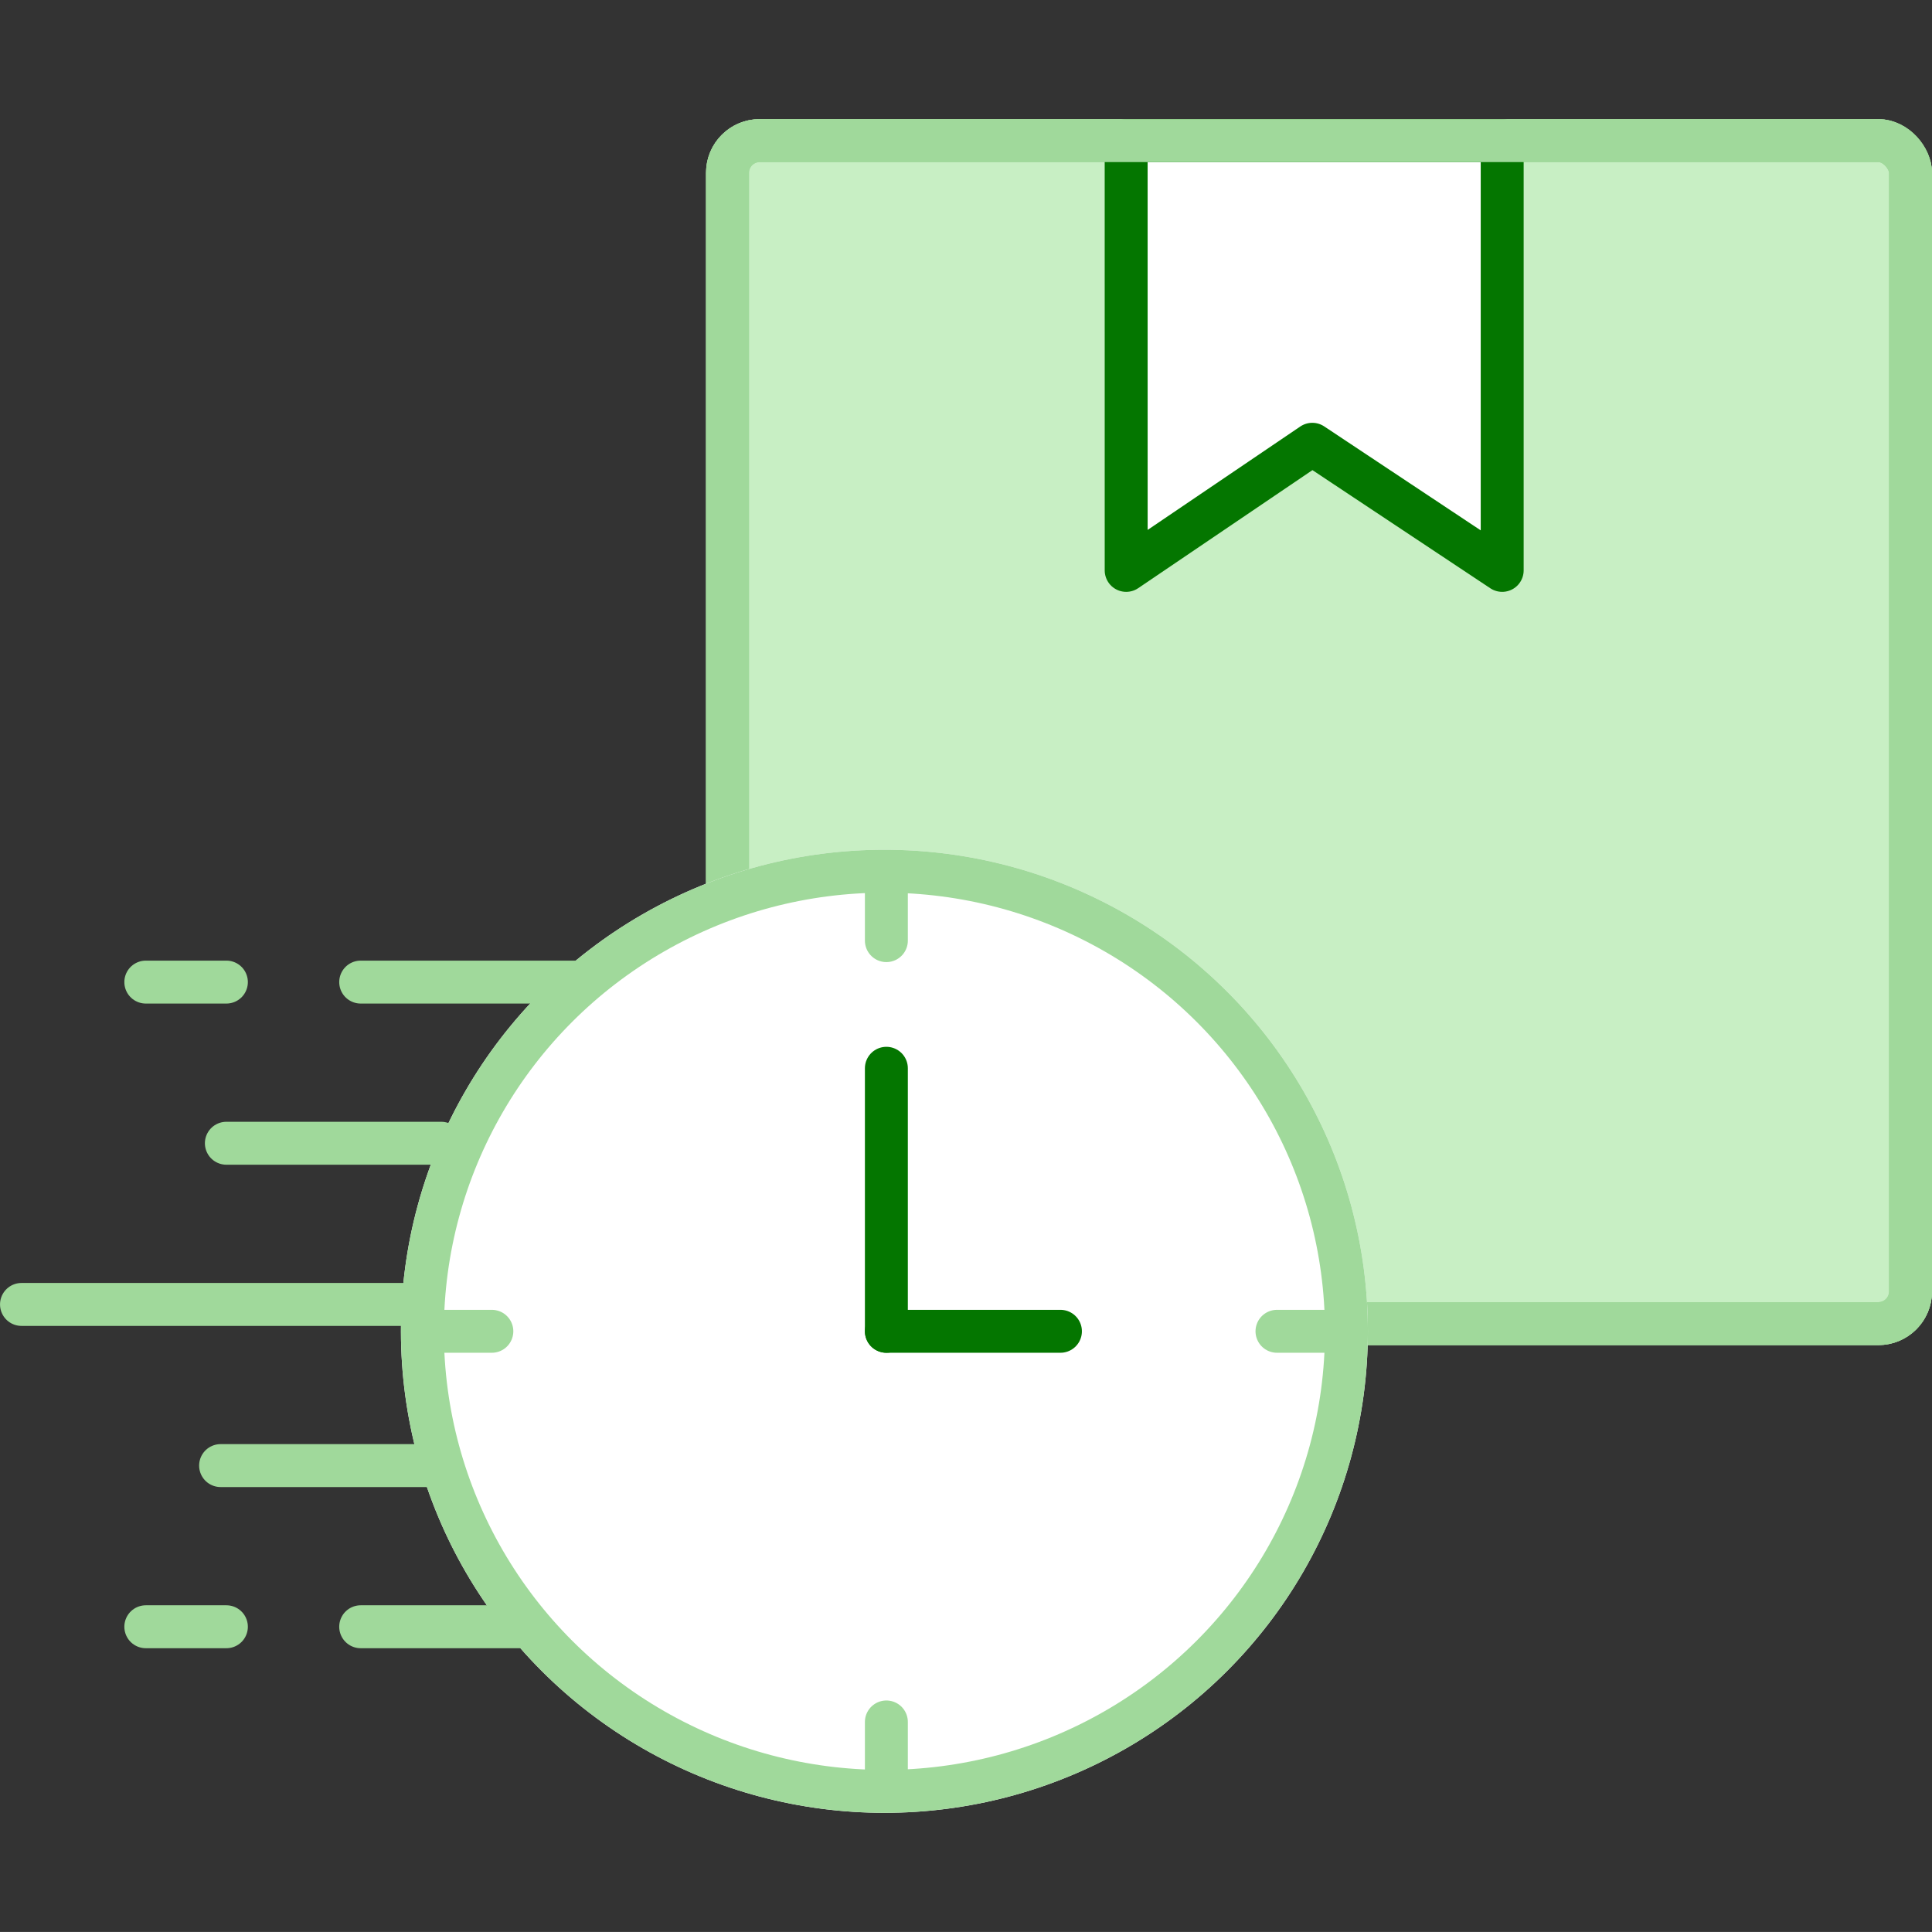
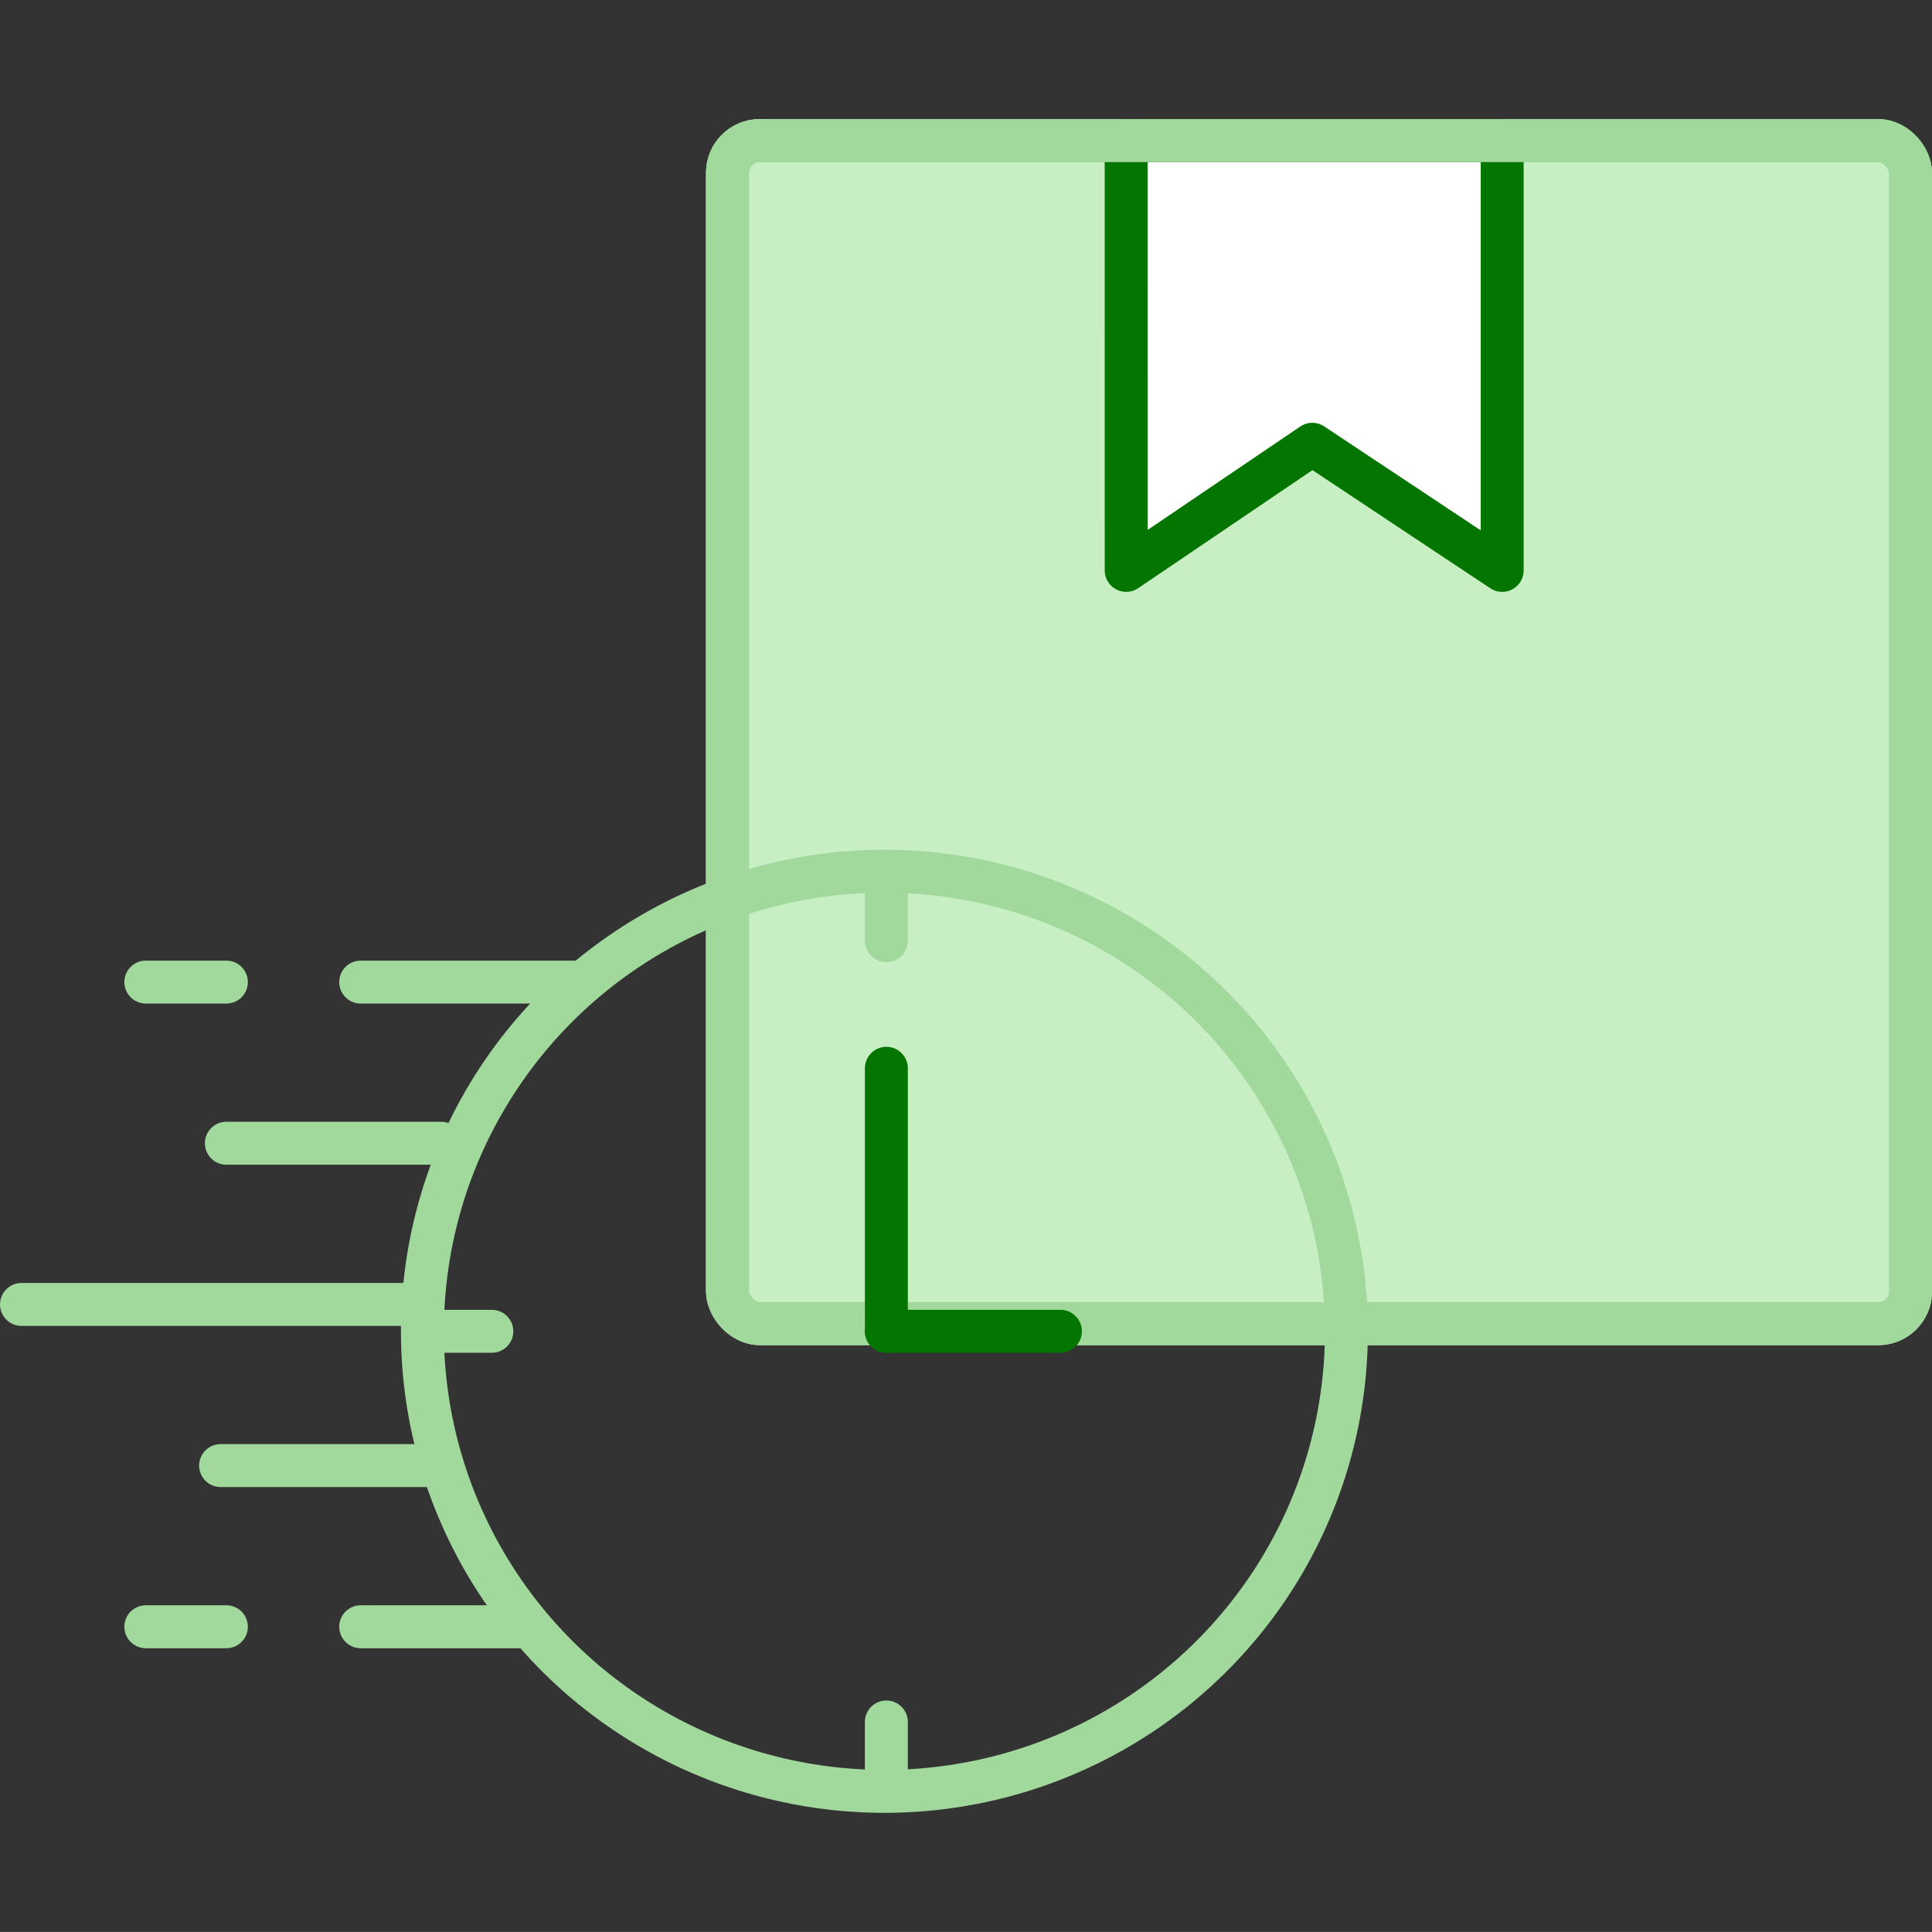
<svg xmlns="http://www.w3.org/2000/svg" width="72.001" height="72" viewBox="0 0 72.001 72">
  <rect x="0" y="0" width="72.001" height="72" fill="#333333" stroke="none" />
  <g data-name="Group 13867">
    <g data-name="Group 13866">
      <g data-name="Rectangle 5144" transform="translate(26.313 4.44)" style="stroke-width:1.6px;stroke:#a0d99b;fill:#c8efc4">
        <rect width="45.688" height="45.688" rx="2" style="stroke:none" />
        <rect x=".8" y=".8" width="44.088" height="44.088" rx="1.2" style="fill:none" />
      </g>
      <path data-name="Path 3365" d="M23462.369 2957.8h14.014v16.016l-7.076-4.7-6.937 4.7z" transform="translate(-23420.4 -2952.559)" style="stroke-linejoin:round;stroke-linecap:round;stroke:#047600;stroke-width:1.6px;fill:#fff" />
      <g data-name="Rectangle 5146" transform="translate(26.313 4.44)" style="fill:none;stroke-width:1.6px;stroke:#a0d99b">
        <rect width="45.688" height="45.688" rx="2" style="stroke:none" />
        <rect x=".8" y=".8" width="44.088" height="44.088" rx="1.2" style="fill:none" />
      </g>
      <g data-name="Group 13860">
        <g data-name="Ellipse 394" transform="translate(14.942 31.668)" style="stroke-width:1.6px;stroke:#a0d99b;fill:#fff">
-           <ellipse cx="18.018" cy="17.946" rx="18.018" ry="17.946" style="stroke:none" />
          <ellipse cx="18.018" cy="17.946" rx="17.218" ry="17.146" style="fill:none" />
        </g>
        <path data-name="Line 549" transform="translate(33.033 64.173)" style="fill:none;stroke-linecap:round;stroke-width:1.6px;stroke:#a0d99b" d="M0 0v2.306" />
-         <path data-name="Line 550" transform="rotate(90 .141 49.755)" style="fill:none;stroke-linecap:round;stroke-width:1.6px;stroke:#a0d99b" d="M0 0v2.306" />
        <path data-name="Line 551" transform="translate(33.033 49.614)" style="fill:none;stroke-linecap:round;stroke:#047600;stroke-width:1.6px" d="M6.487 0H0" />
        <path data-name="Line 552" transform="translate(33.033 32.749)" style="fill:none;stroke-linecap:round;stroke-width:1.6px;stroke:#a0d99b" d="M0 0v2.306" />
        <path data-name="Line 553" transform="translate(33.033 39.812)" style="fill:none;stroke-linecap:round;stroke:#047600;stroke-width:1.6px" d="M0 0v9.802" />
        <path data-name="Line 554" transform="rotate(90 -15.642 33.972)" style="fill:none;stroke-linecap:round;stroke-width:1.6px;stroke:#a0d99b" d="M0 0v2.306" />
      </g>
      <path data-name="Line 555" transform="translate(.801 48.613)" style="fill:none;stroke-linecap:round;stroke-width:1.6px;stroke:#a0d99b" d="M14.84 0H0" />
      <path data-name="Line 556" transform="translate(8.436 42.606)" style="fill:none;stroke-linecap:round;stroke-width:1.6px;stroke:#a0d99b" d="M8.008 0H0" />
      <path data-name="Line 557" transform="translate(13.442 36.6)" style="fill:none;stroke-linecap:round;stroke-width:1.6px;stroke:#a0d99b" d="M8.008 0H0" />
      <path data-name="Line 558" transform="translate(8.221 54.619)" style="fill:none;stroke-linecap:round;stroke-width:1.6px;stroke:#a0d99b" d="M8.008 0H0" />
      <path data-name="Line 559" transform="translate(13.442 60.625)" style="fill:none;stroke-linecap:round;stroke-width:1.6px;stroke:#a0d99b" d="M6.006 0H0" />
      <path data-name="Line 560" transform="translate(5.434 60.625)" style="fill:none;stroke-linecap:round;stroke-width:1.6px;stroke:#a0d99b" d="M3.003 0H0" />
      <path data-name="Line 561" transform="translate(5.434 36.6)" style="fill:none;stroke-linecap:round;stroke-width:1.6px;stroke:#a0d99b" d="M3.003 0H0" />
    </g>
  </g>
</svg>